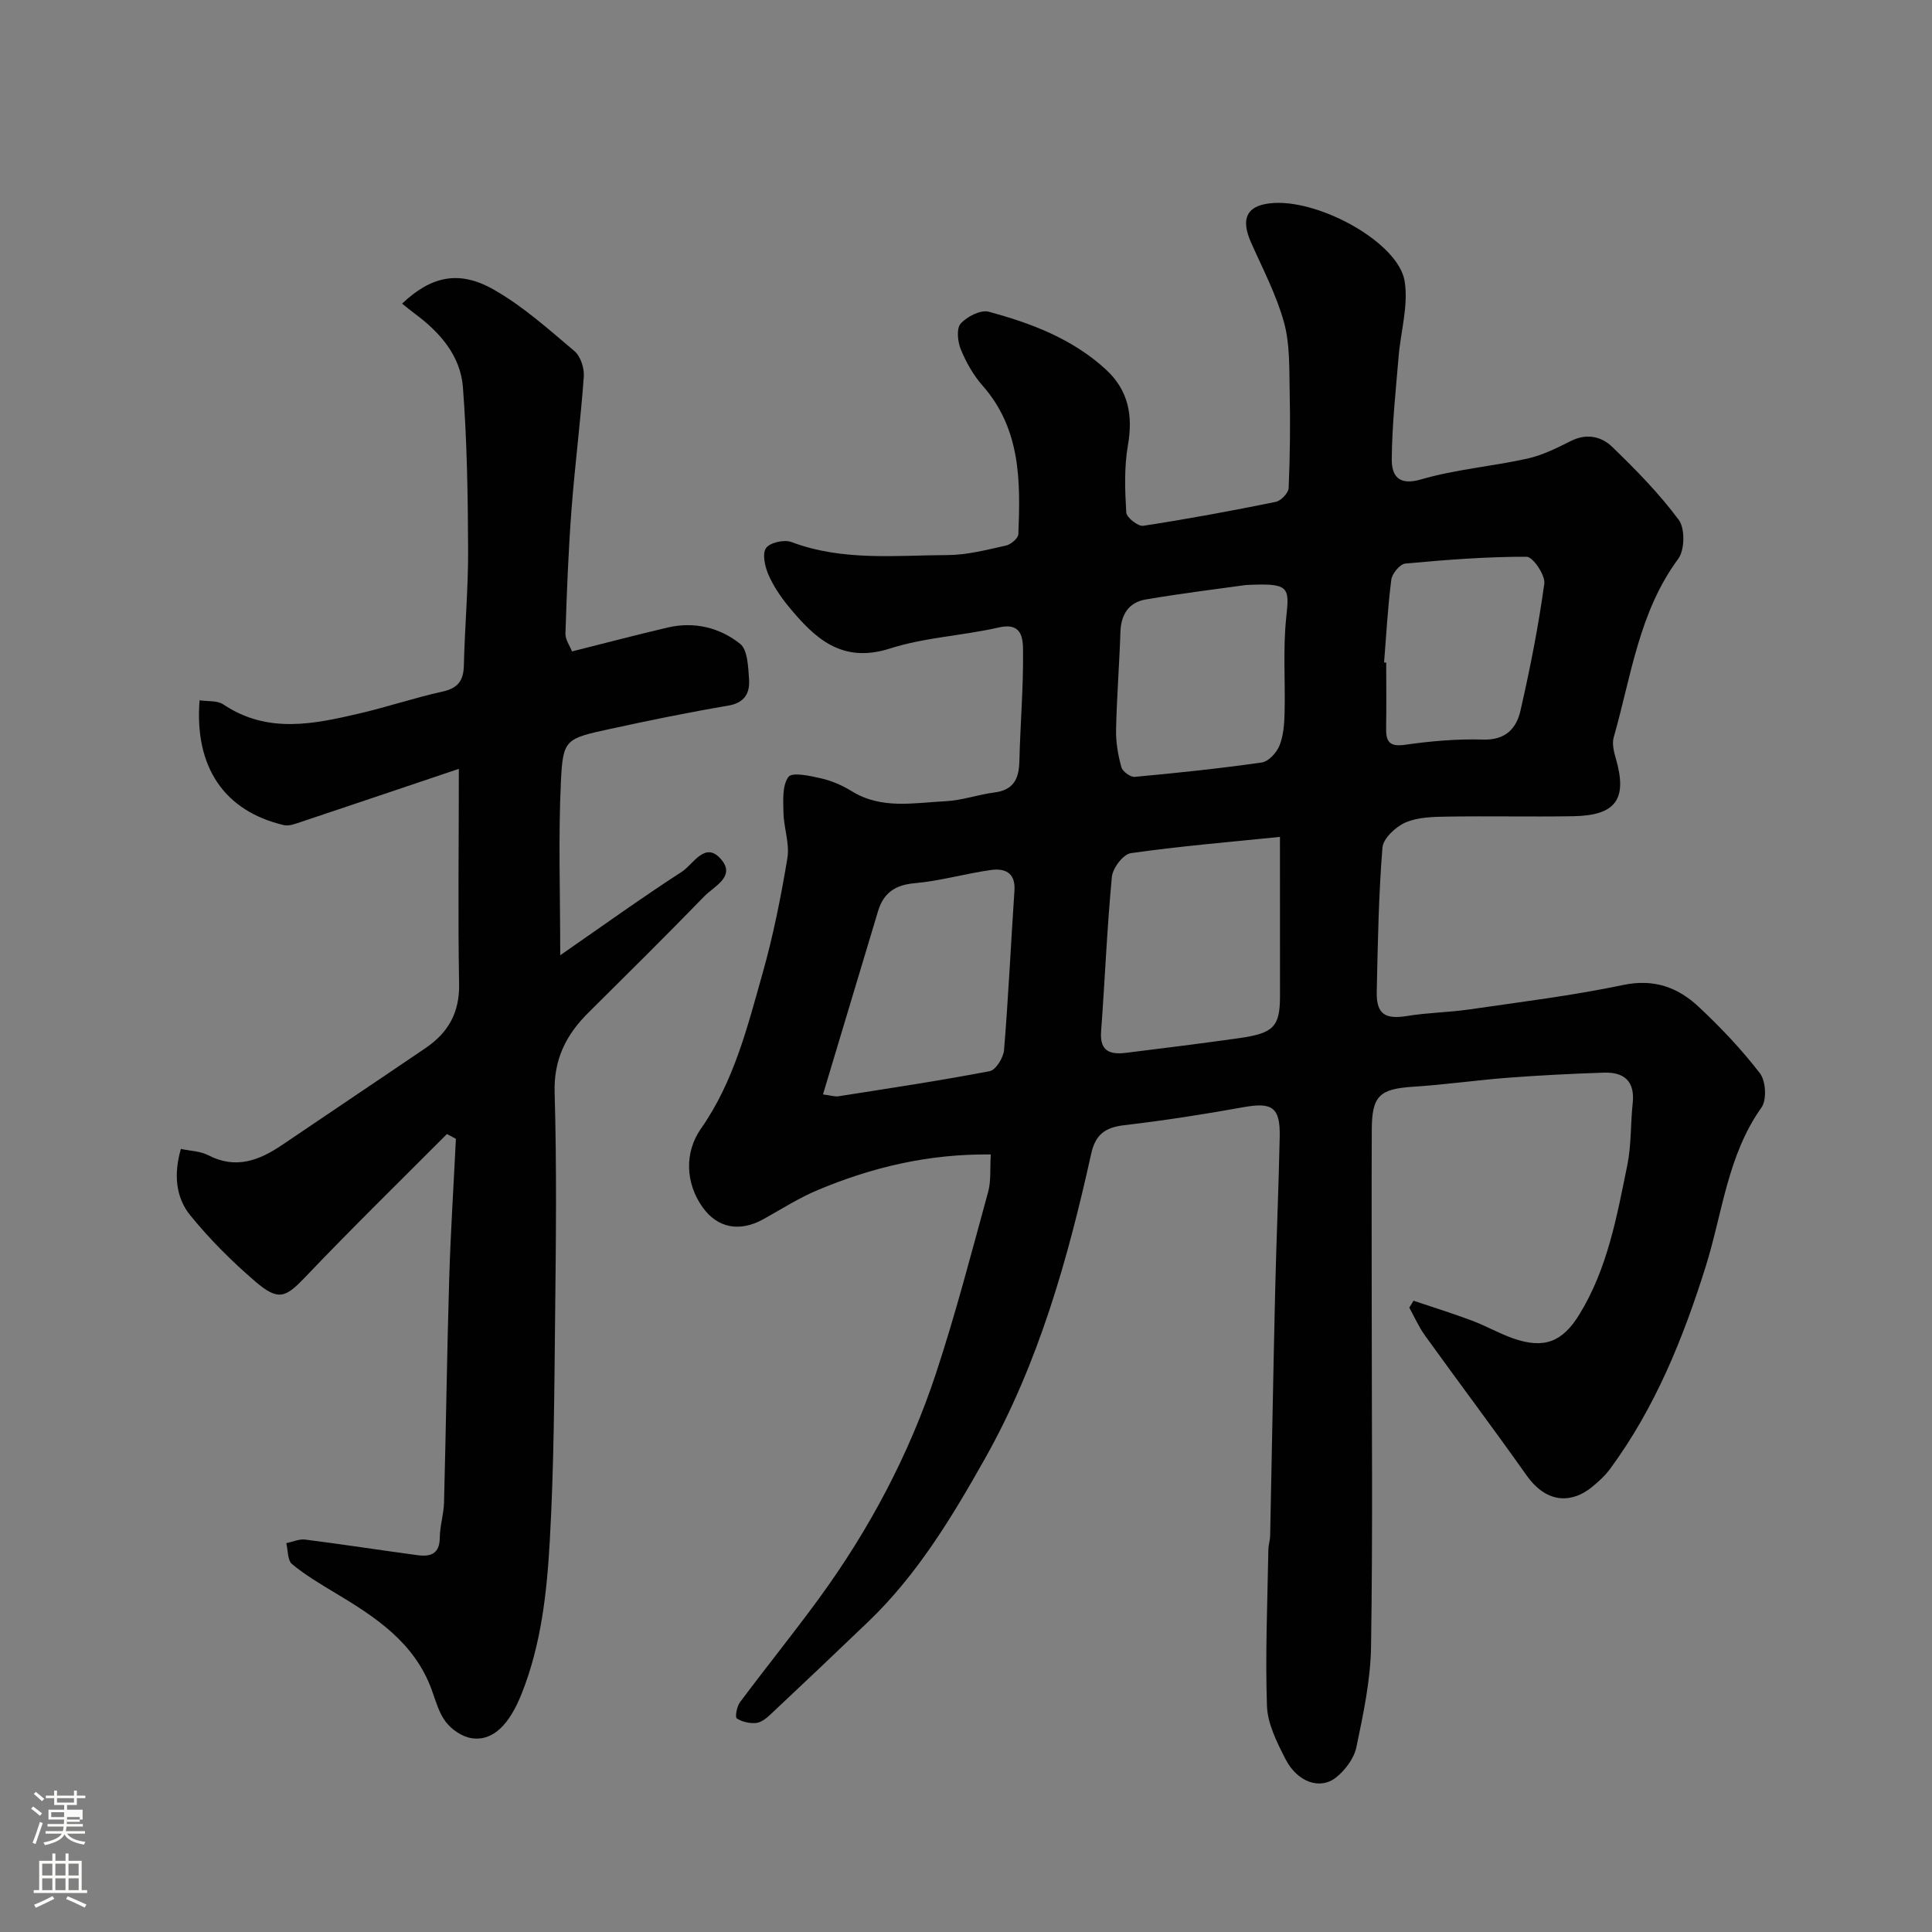
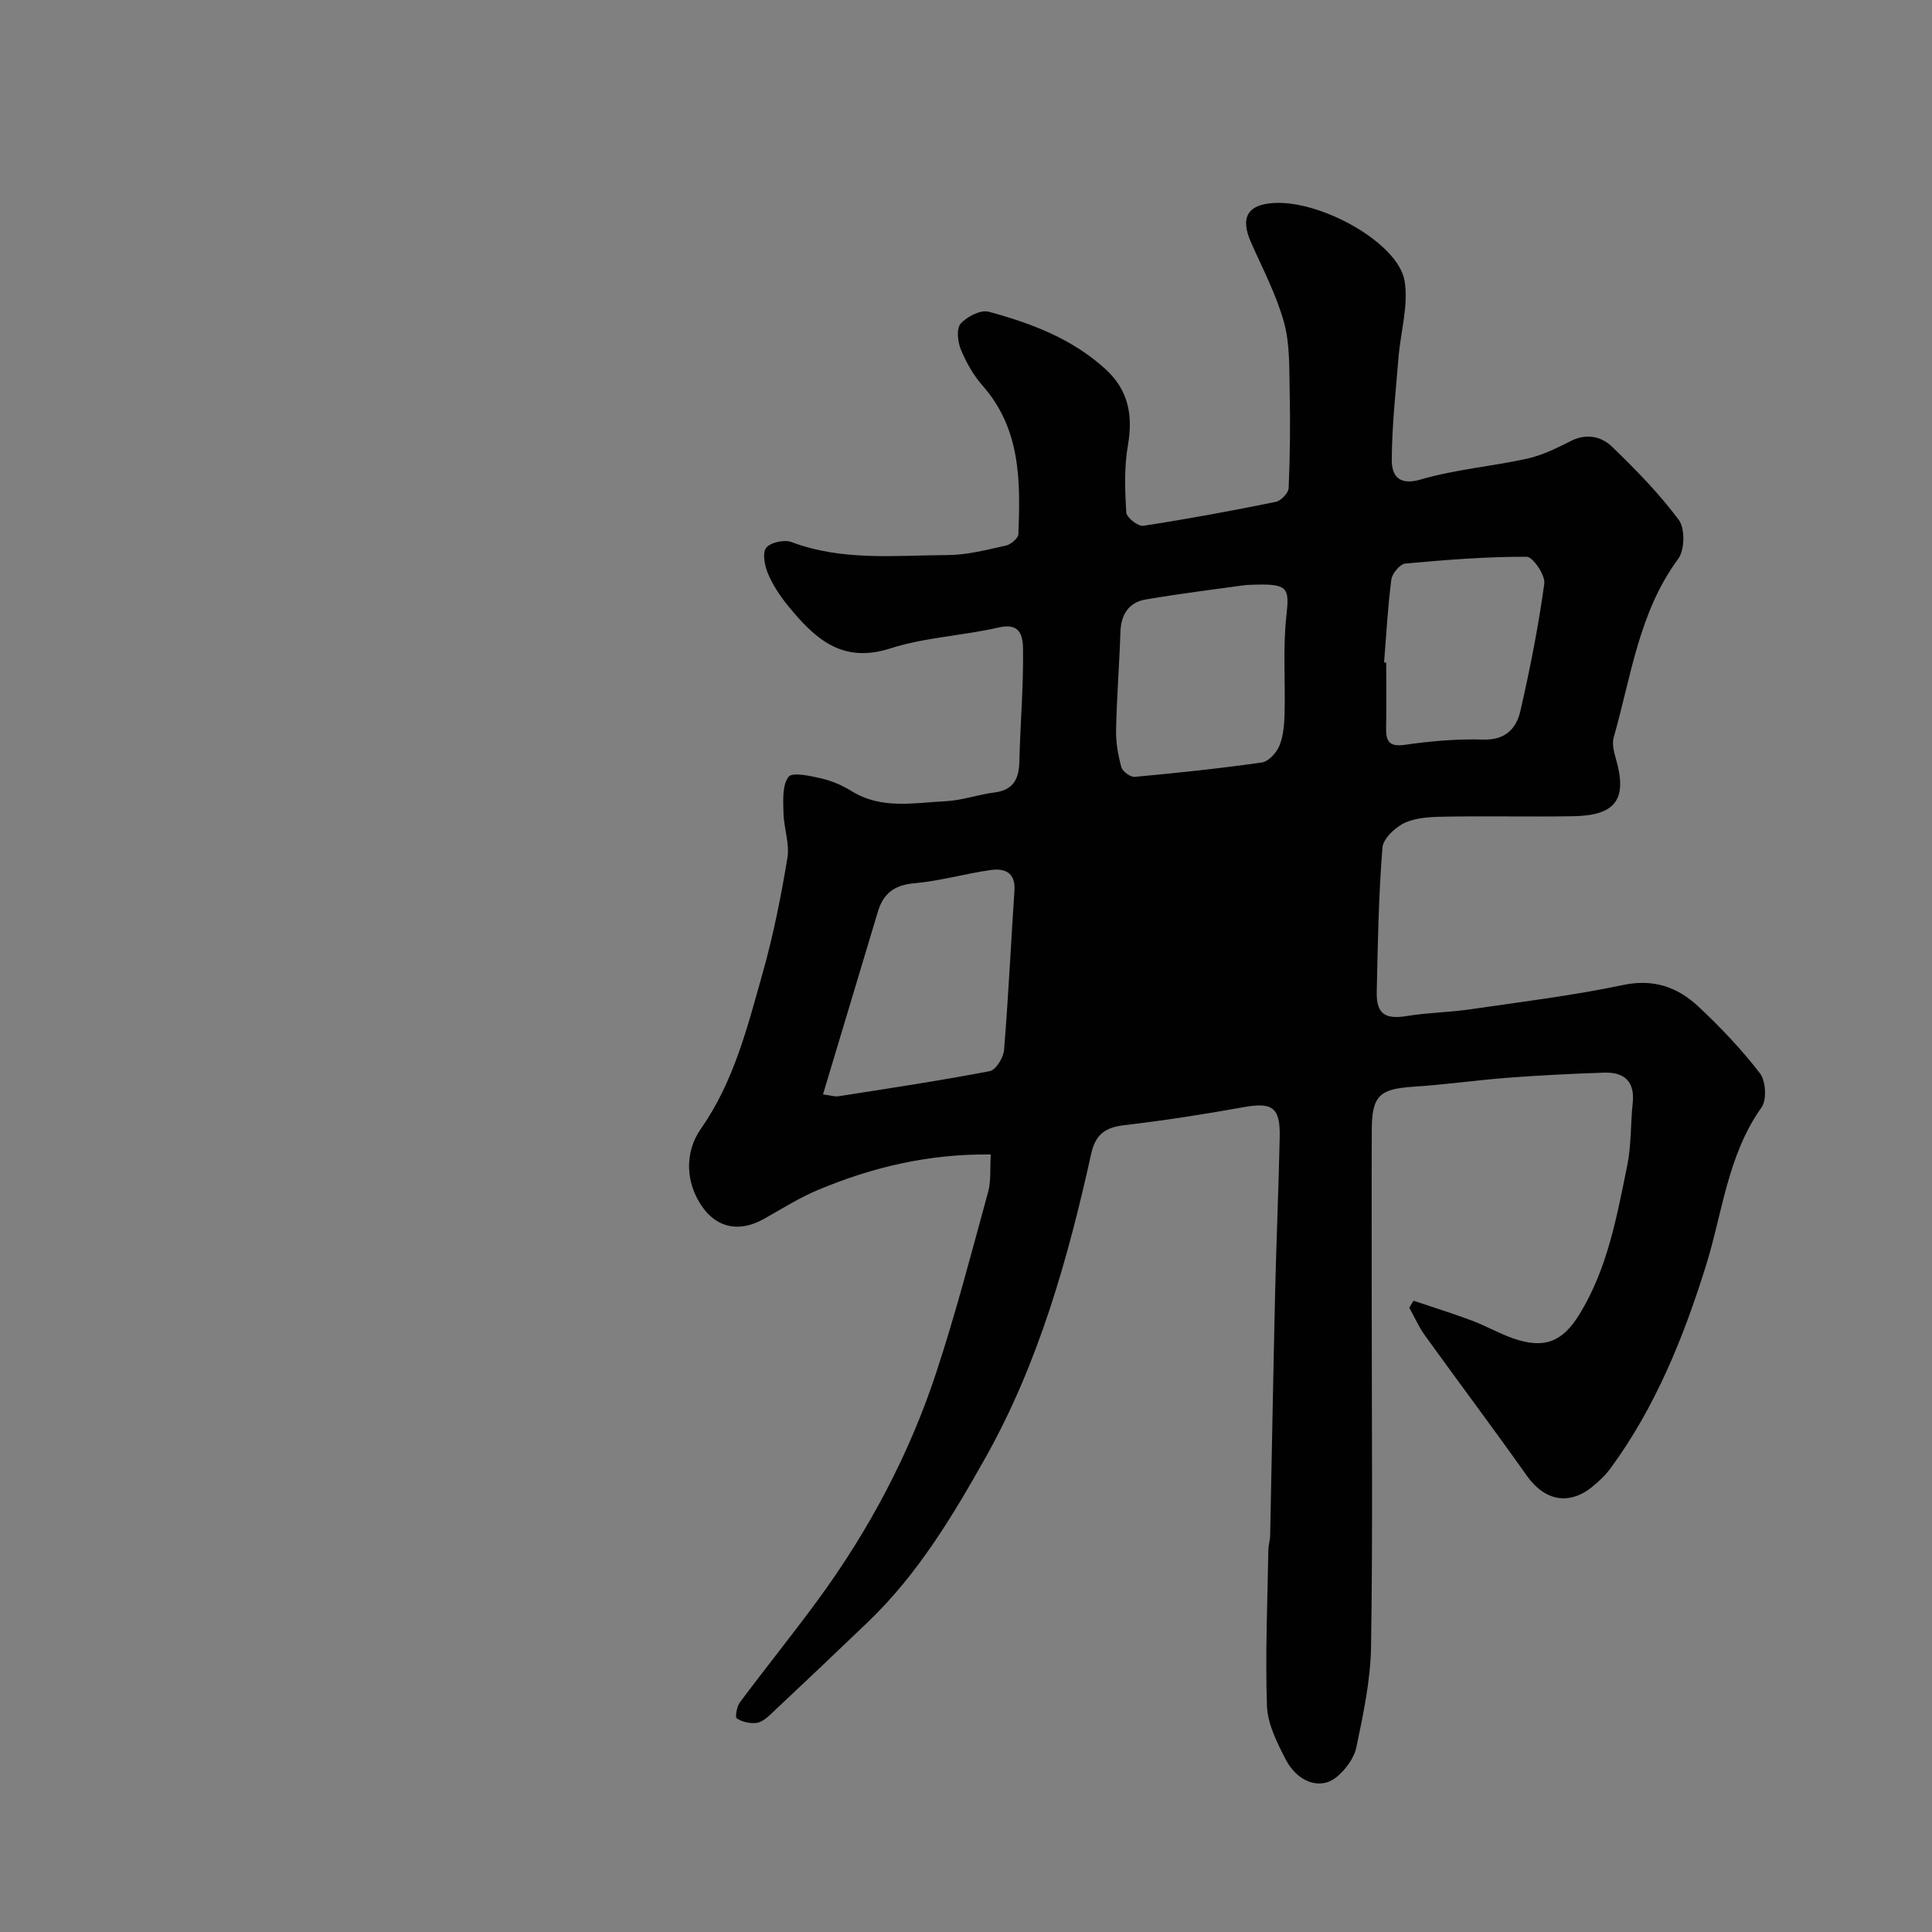
<svg xmlns="http://www.w3.org/2000/svg" enable-background="new 0 0 400 400" viewBox="0 0 400 400">
  <rect x="0" y="0" width="400" height="400" fill="#808080" stroke="none" />
-   <path d="m6.44 374.46.42-.45c.65.47 1.27.95 1.85 1.44l-.45.49c-.65-.56-1.25-1.06-1.82-1.48m.93 7.33-.63-.26c.55-1.36 1.05-2.8 1.52-4.33.19.1.38.19.59.27-.46 1.29-.95 2.73-1.48 4.32m-.38-10.38.44-.42c.43.34 1.01.82 1.74 1.44l-.49.49c-.53-.51-1.09-1.01-1.69-1.51m2.5.35h1.72v-1.04h.59v1.04h3.52v-1.04h.59v1.04h1.75v.53h-1.75v1.42h-2.03v.97h3.22v2.03h-3.24c0 .35-.01.66-.03.93h3.32v.53h-3.37c-.03.27-.08.58-.15.94h3.96v.53h-3.71c.67.92 1.93 1.48 3.79 1.68-.13.24-.23.44-.29.59-2.13-.38-3.48-1.08-4.04-2.12-.43.97-1.77 1.72-4.03 2.23-.09-.19-.2-.37-.33-.55 2.1-.42 3.37-1.03 3.81-1.83h-3.36v-.53h3.58c.08-.29.13-.61.16-.94h-3.33v-.53h3.39c.02-.27.04-.58.04-.93h-3.23v-2.03h3.25v-.97h-2.07v-1.42h-1.73zm1.12 3.44v1h2.65c.01-.3.02-.44.01-.4v-.25-.35zm1.19-2h3.52v-.91h-3.52zm4.71 3h-2.63v.59c0 .15-.01.28-.01.4h2.64v-1.99z" fill="#fbfcfa" />
-   <path d="m13.56 383.74h.63v1.52h2.72v6.07h1.13v.6h-11.06v-.6h1.13v-6.07h2.73v-1.52h.63v1.52h2.1v-1.52zm-2.69 8.83.38.56c-1.24.63-2.53 1.25-3.85 1.85-.1-.21-.21-.42-.34-.63 1.36-.55 2.63-1.15 3.81-1.78m-2.13-4.27h2.1v-2.45h-2.1zm0 3.04h2.1v-2.46h-2.1zm2.72-3.04h2.1v-2.45h-2.1zm0 3.04h2.1v-2.46h-2.1zm6.07 3.6c-1.41-.71-2.7-1.3-3.86-1.78l.35-.56c1.45.62 2.75 1.19 3.88 1.72zm-1.25-9.09h-2.1v2.45h2.1zm-2.09 5.49h2.1v-2.46h-2.1z" fill="#fbfcfa" />
  <g fill="#010101">
-     <path d="m205.13 239.02c-12.94-.15-24.59 2.66-35.81 7.36-3.9 1.63-7.52 3.95-11.23 6.02-4.94 2.75-9.54 1.88-12.63-2.46-3.53-4.96-3.81-11.32-.32-16.29 6.81-9.71 9.6-21.01 12.74-32.12 2.21-7.82 3.81-15.84 5.14-23.86.5-2.99-.74-6.23-.81-9.36-.05-2.55-.29-5.68 1.03-7.46.77-1.04 4.51-.22 6.79.31 2.19.5 4.38 1.45 6.3 2.64 6.2 3.84 12.93 2.4 19.5 2.08 3.38-.17 6.69-1.38 10.08-1.81 3.95-.51 5.06-2.84 5.14-6.45.18-7.59.84-15.18.76-22.76-.02-2.43-.06-6.09-4.98-4.96-7.46 1.72-15.31 2.04-22.55 4.36-10 3.21-15.63-2.14-21.05-8.74-1.64-2-3.14-4.24-4.16-6.6-.71-1.66-1.29-4.29-.47-5.45.8-1.14 3.77-1.81 5.25-1.25 10.58 3.99 21.55 2.75 32.39 2.7 4.02-.02 8.07-1.09 12.04-1.97 1.01-.22 2.52-1.5 2.56-2.35.44-10.92.52-21.76-7.4-30.75-1.91-2.16-3.41-4.83-4.51-7.5-.66-1.6-.94-4.34-.03-5.35 1.3-1.46 4.14-2.91 5.8-2.46 8.82 2.38 17.36 5.61 24.27 11.97 4.67 4.3 5.63 9.51 4.55 15.7-.79 4.53-.61 9.28-.34 13.9.06 1.03 2.45 2.91 3.51 2.75 9.18-1.4 18.32-3.1 27.43-4.95 1.08-.22 2.64-1.83 2.68-2.86.29-6.69.36-13.4.21-20.09-.1-4.76.07-9.71-1.17-14.22-1.58-5.71-4.41-11.09-6.83-16.55-2.3-5.17-.74-7.89 4.88-8.17 9.87-.48 25.64 8.35 26.92 16.17.83 5.03-.82 10.45-1.25 15.7-.58 7.05-1.36 14.12-1.41 21.18-.03 3.22 1.25 5.6 6.05 4.19 7.15-2.09 14.72-2.69 22.02-4.31 3.13-.7 6.14-2.2 9.04-3.66 3.23-1.63 6.3-.92 8.5 1.2 4.92 4.75 9.76 9.69 13.82 15.16 1.31 1.77 1.23 6.23-.12 8.05-8.17 11.06-9.75 24.36-13.36 36.97-.38 1.31.04 2.97.44 4.37 2.44 8.41.04 11.81-8.85 11.95-8.66.14-17.33-.06-26 .08-2.92.05-6.09.09-8.68 1.21-2.04.88-4.64 3.31-4.79 5.22-.8 9.9-.96 19.85-1.18 29.79-.11 4.68 1.72 5.82 6.35 5.05 4.21-.69 8.53-.73 12.76-1.34 10.66-1.55 21.38-2.86 31.91-5.07 6.34-1.33 11.28.47 15.56 4.45 4.58 4.28 8.95 8.88 12.76 13.84 1.22 1.59 1.44 5.5.32 7.07-7.06 9.93-8.08 21.87-11.56 32.95-4.67 14.88-10.44 29.16-19.74 41.81-1.07 1.46-2.46 2.74-3.88 3.89-3.66 2.95-8.96 3.87-13.48-2.51-6.88-9.73-14.05-19.25-21.01-28.92-1.28-1.78-2.18-3.84-3.25-5.77l.87-1.44c4.04 1.36 8.11 2.62 12.1 4.12 2.9 1.08 5.61 2.66 8.53 3.68 6.45 2.24 10.21.74 13.71-4.96 5.84-9.5 7.76-20.28 9.93-30.93.85-4.16.65-8.52 1.11-12.77.5-4.56-1.74-6.5-5.96-6.36-6.6.22-13.21.55-19.8 1.05-6.55.5-13.06 1.44-19.61 1.86-7.04.46-8.62 1.84-8.65 8.96-.05 12.33-.01 24.67-.01 37 0 23.33.23 46.67-.14 70-.11 6.96-1.61 13.95-3.04 20.8-.48 2.3-2.3 4.74-4.2 6.25-3.35 2.66-8.05.96-10.5-3.85-1.75-3.44-3.68-7.24-3.81-10.94-.37-10.77.11-21.57.29-32.36.02-.98.35-1.95.37-2.92.35-16.77.64-33.54 1.03-50.3.25-10.77.73-21.54.95-32.31.12-6.1-1.59-7.15-7.49-6.09-8.2 1.48-16.44 2.76-24.71 3.73-3.92.46-5.95 1.91-6.83 5.91-4.84 21.86-10.88 43.34-21.94 63.02-6.83 12.14-14.02 24.08-24.2 33.85-6.75 6.48-13.54 12.91-20.36 19.31-.81.76-1.9 1.6-2.92 1.68-1.32.11-2.89-.24-3.96-.96-.38-.26.01-2.46.65-3.32 5.38-7.21 11.04-14.21 16.35-21.47 10.47-14.34 18.73-29.91 24.28-46.75 4.07-12.34 7.33-24.94 10.77-37.48.61-2.24.36-4.66.54-7.73zm59.87-65.75c-10.6 1.08-20.79 1.93-30.89 3.37-1.56.22-3.74 3.1-3.91 4.91-1.01 10.65-1.44 21.35-2.23 32.02-.31 4.17 1.95 4.81 5.22 4.4 7.78-.97 15.57-1.93 23.33-3.03 7.22-1.02 8.48-2.39 8.49-8.72 0-10.46-.01-20.93-.01-32.95zm-94.61 53.32c1.6.2 2.44.5 3.21.38 10.46-1.64 20.93-3.21 31.32-5.2 1.26-.24 2.83-2.8 2.96-4.39.9-10.98 1.41-21.99 2.15-32.98.25-3.77-2.01-4.68-4.91-4.27-5.3.75-10.51 2.27-15.83 2.74-4.06.36-6.38 2.08-7.5 5.77-3.78 12.55-7.54 25.1-11.4 37.95zm87.58-105.47c-5.27.74-13.06 1.68-20.79 3-3.47.59-5.1 3.11-5.21 6.74-.22 6.76-.76 13.51-.9 20.27-.05 2.57.41 5.22 1.1 7.71.24.89 1.89 2.09 2.78 2 8.79-.81 17.57-1.73 26.3-2.98 1.39-.2 3.05-2.02 3.64-3.47.83-2.05 1.01-4.45 1.07-6.71.17-6.65-.36-13.35.35-19.93.69-6.34.57-7.05-8.34-6.63zm28.59 16.03c.15.01.29.02.44.03 0 4.49.06 8.97-.02 13.46-.05 2.8.57 4.04 3.91 3.56 5.36-.77 10.82-1.24 16.22-1.08 4.62.14 6.85-2.33 7.68-5.96 1.99-8.7 3.73-17.49 4.94-26.32.24-1.75-2.35-5.56-3.65-5.57-8.38-.02-16.76.64-25.12 1.41-1.1.1-2.73 2.05-2.9 3.31-.74 5.69-1.04 11.44-1.5 17.16z" />
-     <path d="m95 159.18c-11.31 3.81-21.9 7.39-32.5 10.93-1.2.4-2.6.98-3.73.72-12.29-2.88-18.55-11.97-17.45-25.84 1.65.26 3.65 0 4.91.85 9.19 6.17 18.82 4.07 28.45 1.81 5.69-1.34 11.26-3.21 16.96-4.47 3.21-.71 4.33-2.29 4.4-5.45.18-7.93.91-15.87.88-23.8-.05-11.27-.22-22.56-1.08-33.78-.5-6.46-4.71-11.32-9.89-15.15-.92-.68-1.79-1.42-2.7-2.14 5.95-5.62 11.7-7.03 18.94-2.92 6.05 3.43 11.37 8.22 16.73 12.74 1.27 1.07 2.08 3.54 1.95 5.28-.66 9.16-1.84 18.29-2.54 27.45-.65 8.56-.98 17.16-1.26 25.74-.04 1.29.94 2.62 1.36 3.72 6.91-1.73 13.34-3.44 19.82-4.95 5.49-1.28 10.77.01 14.99 3.38 1.57 1.26 1.65 4.76 1.84 7.28.21 2.83-.84 4.92-4.29 5.51-8.18 1.39-16.32 3.05-24.43 4.82-9.28 2.02-9.81 2.09-10.23 10.93-.55 11.58-.14 23.21-.14 35.93 8.91-6.17 16.92-11.94 25.19-17.29 2.39-1.54 4.88-6.62 8.28-2.37 2.76 3.45-1.67 5.43-3.64 7.46-7.89 8.13-15.95 16.1-23.99 24.08-4.62 4.58-7.2 9.65-7 16.56.45 15.48.27 30.99.1 46.48-.17 15.43-.23 30.88-1.1 46.28-.6 10.72-1.77 21.47-5.82 31.67-2.5 6.31-5.89 9.93-10.4 9.23-1.93-.3-4.07-1.76-5.29-3.34-1.45-1.86-2.1-4.38-2.94-6.67-3.56-9.79-11.61-15.05-19.97-20.06-3.08-1.84-6.2-3.7-8.95-5.97-.94-.78-.82-2.85-1.19-4.33 1.3-.27 2.64-.9 3.89-.75 7.79.99 15.55 2.19 23.33 3.24 2.63.35 4.54-.27 4.56-3.61.02-2.43.81-4.84.88-7.27.41-15.43.61-30.86 1.07-46.29.29-9.68.92-19.36 1.39-29.04-.62-.33-1.24-.66-1.86-.99-9.76 9.8-19.66 19.47-29.2 29.48-4.19 4.4-5.64 5.2-10.51 1.02-4.83-4.15-9.42-8.73-13.43-13.67-3.02-3.72-3.45-8.51-1.94-13.75 1.97.43 4.02.45 5.65 1.3 5.76 2.99 10.63 1.07 15.43-2.2 9.85-6.69 19.75-13.3 29.59-19.99 4.65-3.16 7.05-7.3 6.93-13.26-.25-14.48-.05-28.95-.05-44.54z" />
+     <path d="m205.13 239.02c-12.94-.15-24.59 2.66-35.81 7.36-3.9 1.63-7.52 3.95-11.23 6.02-4.94 2.75-9.54 1.88-12.63-2.46-3.53-4.96-3.81-11.32-.32-16.29 6.81-9.71 9.6-21.01 12.74-32.12 2.21-7.82 3.81-15.84 5.14-23.86.5-2.99-.74-6.23-.81-9.36-.05-2.55-.29-5.68 1.03-7.46.77-1.04 4.51-.22 6.79.31 2.19.5 4.38 1.45 6.3 2.64 6.2 3.84 12.93 2.4 19.5 2.08 3.38-.17 6.69-1.38 10.08-1.81 3.95-.51 5.06-2.84 5.14-6.45.18-7.59.84-15.18.76-22.76-.02-2.43-.06-6.09-4.98-4.96-7.46 1.72-15.31 2.04-22.55 4.36-10 3.21-15.63-2.14-21.05-8.74-1.64-2-3.14-4.24-4.16-6.6-.71-1.66-1.29-4.29-.47-5.45.8-1.14 3.77-1.81 5.25-1.25 10.58 3.99 21.55 2.75 32.39 2.7 4.02-.02 8.07-1.09 12.04-1.97 1.01-.22 2.52-1.5 2.56-2.35.44-10.92.52-21.76-7.4-30.75-1.91-2.16-3.41-4.83-4.51-7.5-.66-1.6-.94-4.34-.03-5.35 1.3-1.46 4.14-2.91 5.8-2.46 8.82 2.38 17.36 5.61 24.27 11.97 4.67 4.3 5.63 9.51 4.55 15.7-.79 4.53-.61 9.28-.34 13.9.06 1.03 2.45 2.91 3.51 2.75 9.18-1.4 18.32-3.1 27.43-4.95 1.08-.22 2.64-1.83 2.68-2.86.29-6.69.36-13.4.21-20.09-.1-4.76.07-9.71-1.17-14.22-1.58-5.71-4.41-11.09-6.83-16.55-2.3-5.17-.74-7.89 4.88-8.17 9.87-.48 25.64 8.35 26.92 16.17.83 5.03-.82 10.45-1.25 15.7-.58 7.05-1.36 14.12-1.41 21.18-.03 3.22 1.25 5.6 6.05 4.19 7.15-2.09 14.72-2.69 22.02-4.31 3.13-.7 6.14-2.2 9.04-3.66 3.23-1.63 6.3-.92 8.5 1.2 4.92 4.75 9.76 9.69 13.82 15.16 1.31 1.77 1.23 6.23-.12 8.05-8.17 11.06-9.75 24.36-13.36 36.97-.38 1.31.04 2.97.44 4.37 2.44 8.41.04 11.81-8.85 11.95-8.66.14-17.33-.06-26 .08-2.92.05-6.09.09-8.68 1.21-2.04.88-4.64 3.31-4.79 5.22-.8 9.9-.96 19.85-1.18 29.79-.11 4.68 1.72 5.82 6.35 5.05 4.21-.69 8.53-.73 12.76-1.34 10.66-1.55 21.38-2.86 31.91-5.07 6.34-1.33 11.28.47 15.56 4.45 4.58 4.28 8.95 8.88 12.76 13.84 1.22 1.59 1.44 5.5.32 7.07-7.06 9.93-8.08 21.87-11.56 32.95-4.67 14.88-10.44 29.16-19.74 41.81-1.07 1.46-2.46 2.74-3.88 3.89-3.66 2.95-8.96 3.87-13.48-2.51-6.88-9.73-14.05-19.25-21.01-28.92-1.28-1.78-2.18-3.84-3.25-5.77l.87-1.44c4.04 1.36 8.11 2.62 12.1 4.12 2.9 1.08 5.61 2.66 8.53 3.68 6.45 2.24 10.21.74 13.71-4.96 5.84-9.5 7.76-20.28 9.93-30.93.85-4.16.65-8.52 1.11-12.77.5-4.56-1.74-6.5-5.96-6.36-6.6.22-13.21.55-19.8 1.05-6.55.5-13.06 1.44-19.61 1.86-7.04.46-8.62 1.84-8.65 8.96-.05 12.33-.01 24.67-.01 37 0 23.33.23 46.67-.14 70-.11 6.96-1.61 13.95-3.04 20.8-.48 2.3-2.3 4.74-4.2 6.25-3.35 2.66-8.05.96-10.5-3.85-1.75-3.44-3.68-7.24-3.81-10.94-.37-10.77.11-21.57.29-32.36.02-.98.35-1.95.37-2.92.35-16.77.64-33.54 1.03-50.3.25-10.77.73-21.54.95-32.31.12-6.1-1.59-7.15-7.49-6.09-8.2 1.48-16.44 2.76-24.71 3.73-3.92.46-5.95 1.91-6.83 5.91-4.84 21.86-10.88 43.34-21.94 63.02-6.83 12.14-14.02 24.08-24.2 33.85-6.75 6.48-13.54 12.91-20.36 19.31-.81.76-1.9 1.6-2.92 1.68-1.32.11-2.89-.24-3.96-.96-.38-.26.01-2.46.65-3.32 5.38-7.21 11.04-14.21 16.35-21.47 10.47-14.34 18.73-29.91 24.28-46.75 4.07-12.34 7.33-24.94 10.77-37.48.61-2.24.36-4.66.54-7.73zm59.87-65.75zm-94.61 53.32c1.6.2 2.44.5 3.21.38 10.46-1.64 20.93-3.21 31.32-5.2 1.26-.24 2.83-2.8 2.96-4.39.9-10.98 1.41-21.99 2.15-32.98.25-3.77-2.01-4.68-4.91-4.27-5.3.75-10.51 2.27-15.83 2.74-4.06.36-6.38 2.08-7.5 5.77-3.78 12.55-7.54 25.1-11.4 37.95zm87.58-105.47c-5.27.74-13.06 1.68-20.79 3-3.47.59-5.1 3.11-5.21 6.74-.22 6.76-.76 13.51-.9 20.27-.05 2.57.41 5.22 1.1 7.71.24.89 1.89 2.09 2.78 2 8.79-.81 17.57-1.73 26.3-2.98 1.39-.2 3.05-2.02 3.64-3.47.83-2.05 1.01-4.45 1.07-6.71.17-6.65-.36-13.35.35-19.93.69-6.34.57-7.05-8.34-6.63zm28.59 16.03c.15.01.29.02.44.03 0 4.49.06 8.97-.02 13.46-.05 2.8.57 4.04 3.91 3.56 5.36-.77 10.82-1.24 16.22-1.08 4.62.14 6.85-2.33 7.68-5.96 1.99-8.7 3.73-17.49 4.94-26.32.24-1.75-2.35-5.56-3.65-5.57-8.38-.02-16.76.64-25.12 1.41-1.1.1-2.73 2.05-2.9 3.31-.74 5.69-1.04 11.44-1.5 17.16z" />
  </g>
</svg>